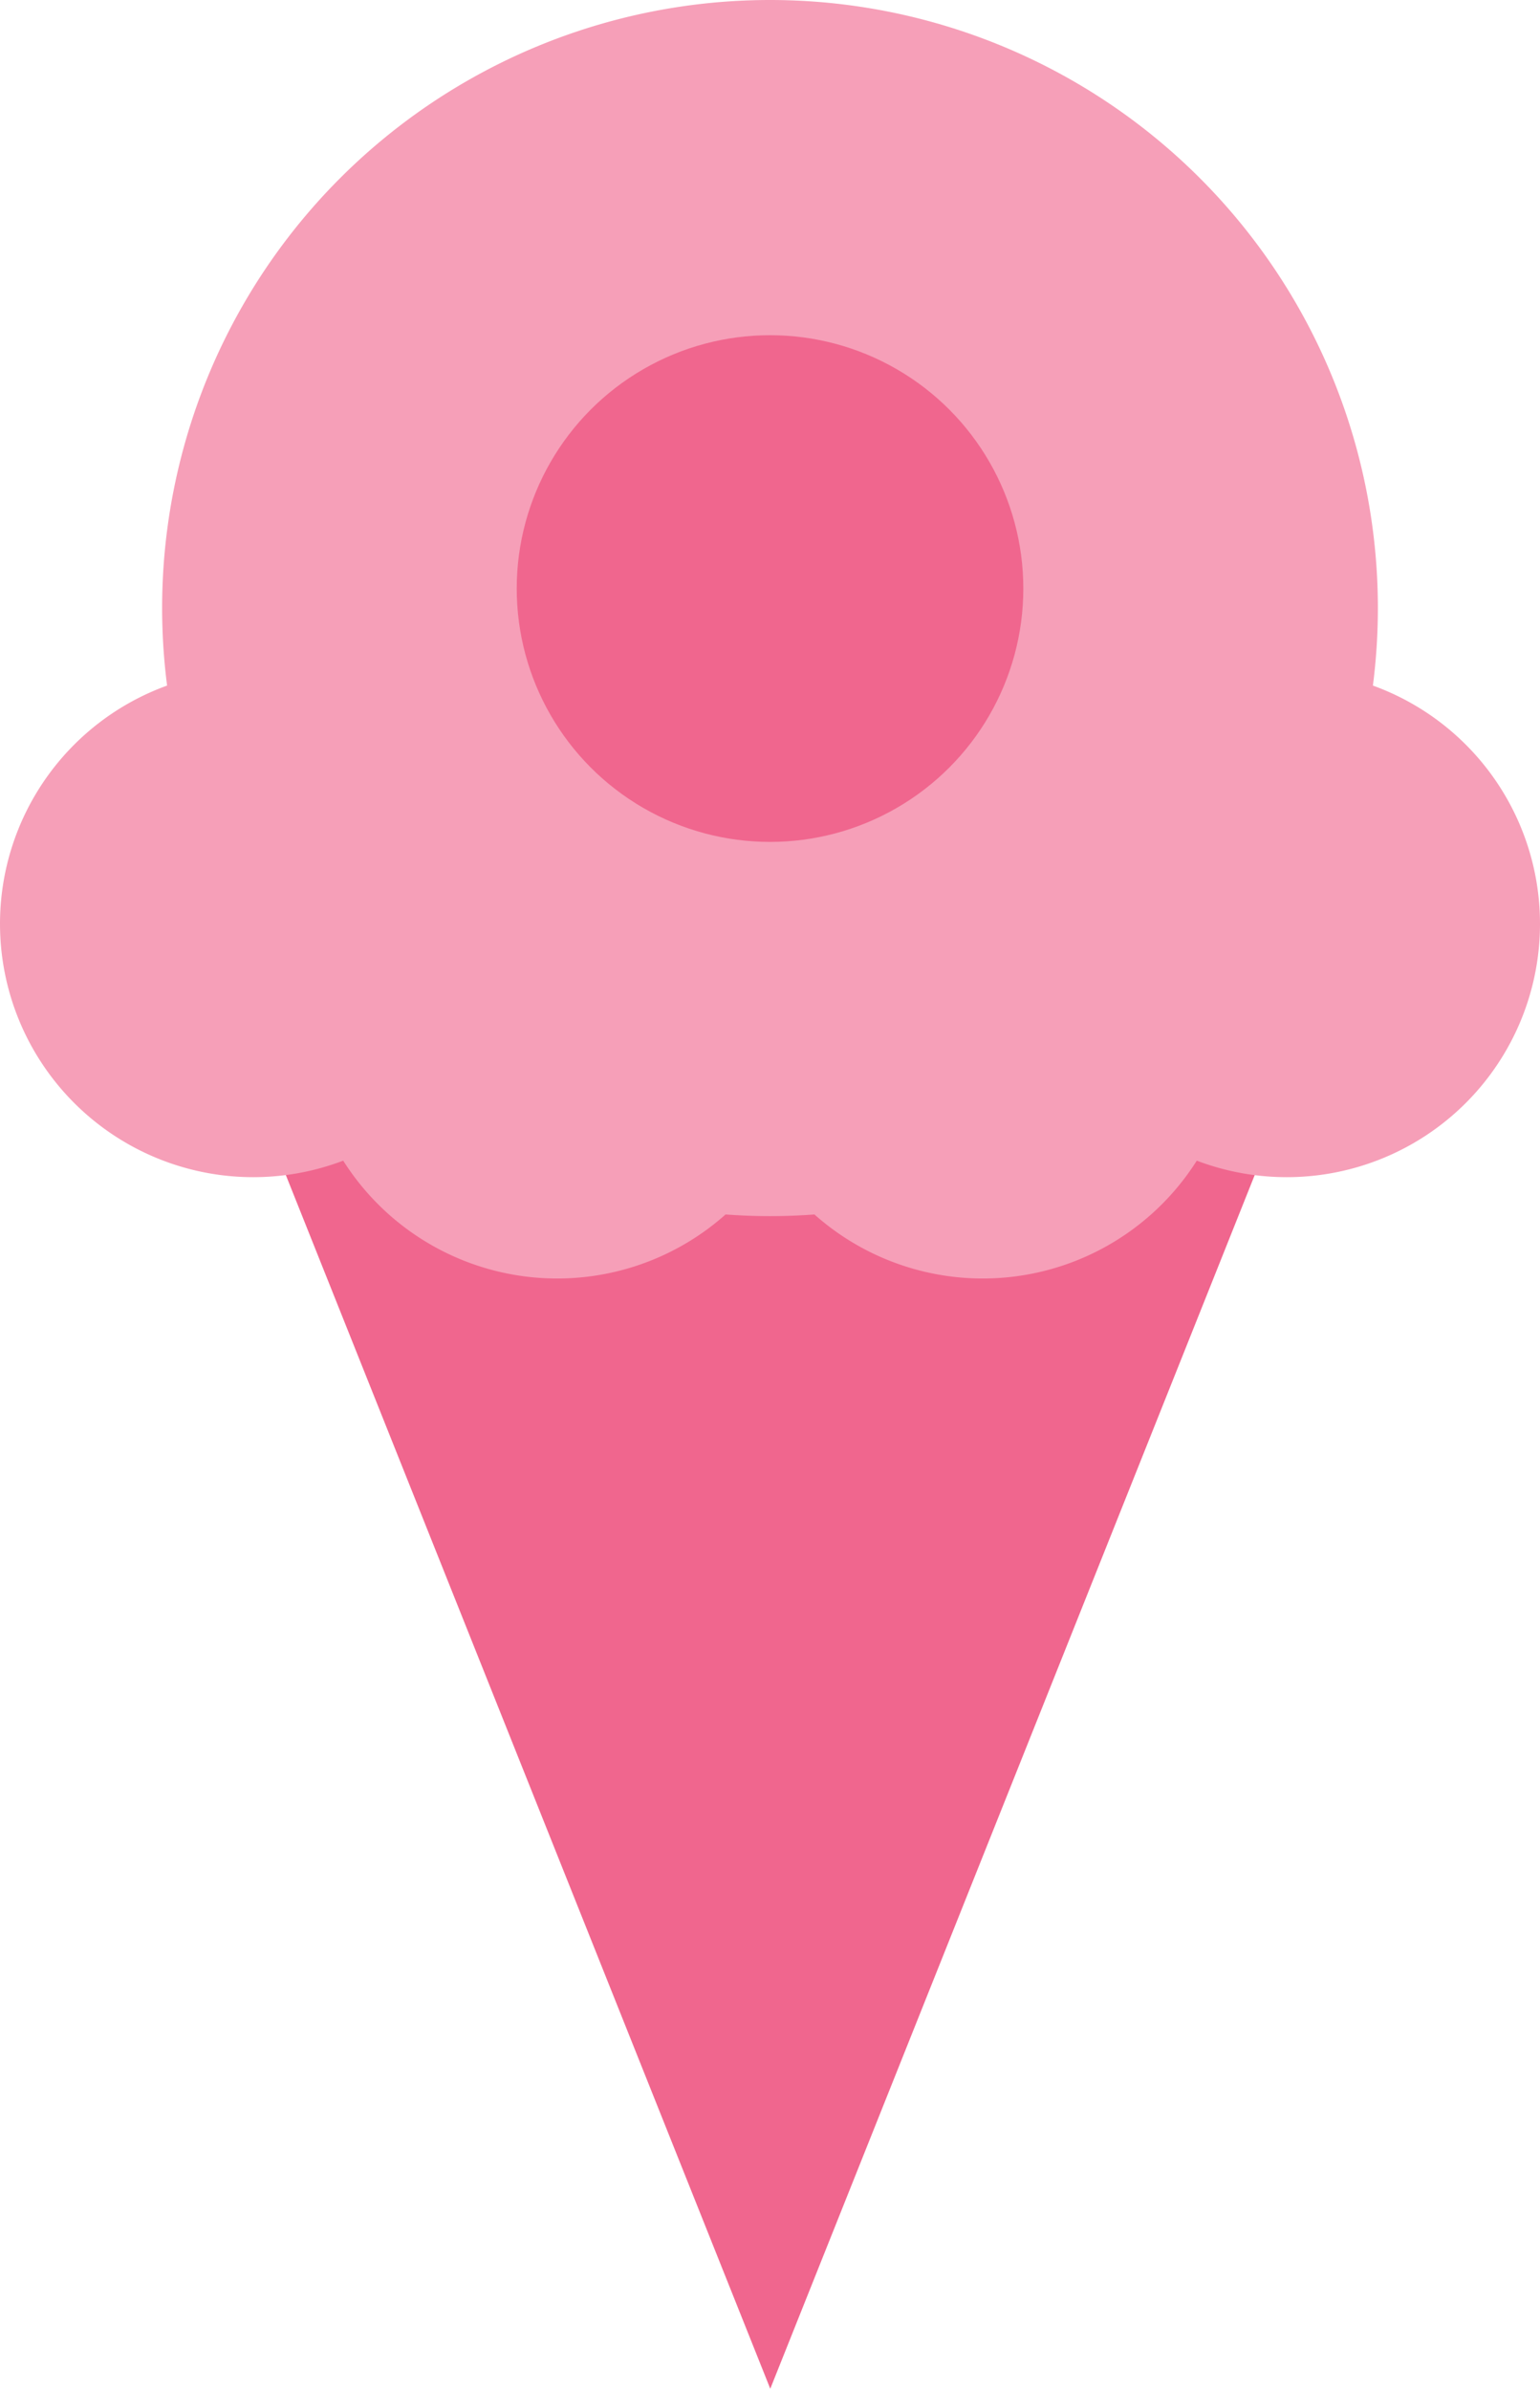
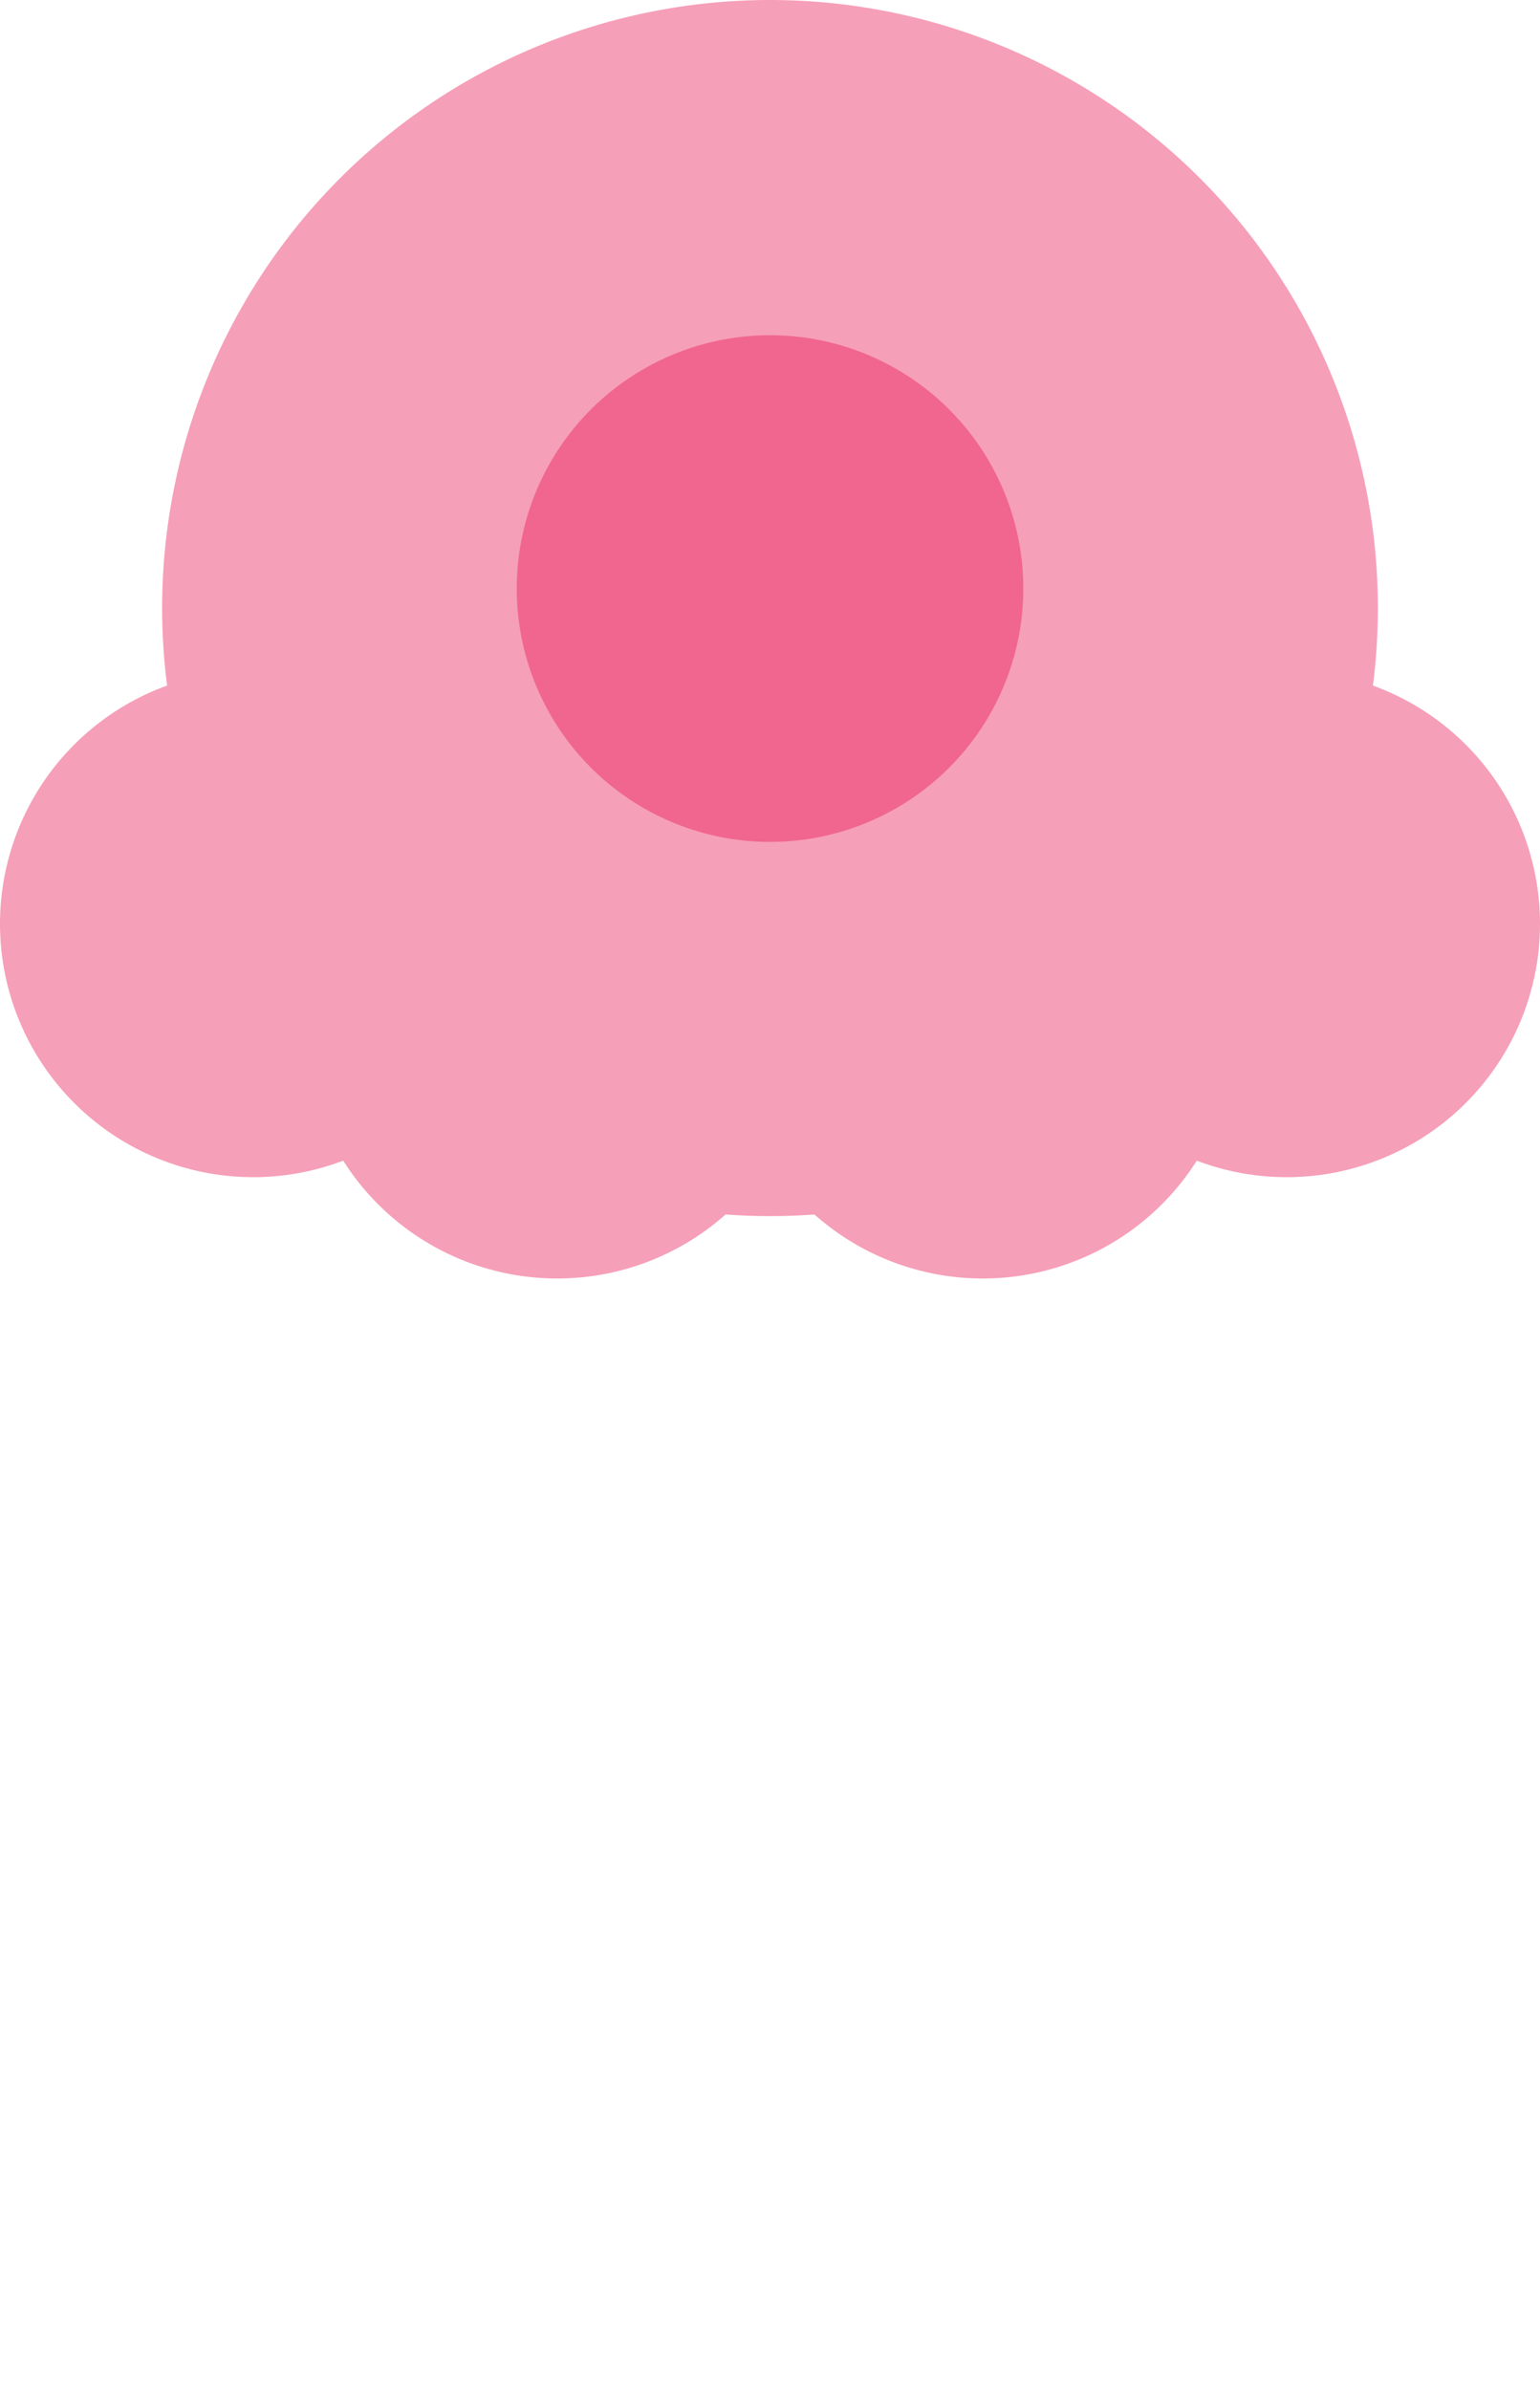
<svg xmlns="http://www.w3.org/2000/svg" xmlns:ns1="http://www.inkscape.org/namespaces/inkscape" xmlns:ns2="http://sodipodi.sourceforge.net/DTD/sodipodi-0.dtd" width="115.998" height="180" viewBox="0 0 30.691 47.625" version="1.1" id="svg8" ns1:version="1.0.2-2 (e86c870879, 2021-01-15)" ns2:docname="ice_cream_locator_marker_2.svg" ns1:export-filename="C:\Users\Merrick Clay\Pictures\marker_2.png" ns1:export-xdpi="22.345177" ns1:export-ydpi="22.345177">
  <defs id="defs2" />
  <ns2:namedview id="base" pagecolor="#ffffff" bordercolor="#666666" borderopacity="1.0" ns1:pageopacity="0.0" ns1:pageshadow="2" ns1:zoom="1.979899" ns1:cx="-89.733557" ns1:cy="92.708088" ns1:document-units="mm" ns1:current-layer="g2063" ns1:document-rotation="0" showgrid="false" ns1:window-width="1920" ns1:window-height="1009" ns1:window-x="-8" ns1:window-y="-8" ns1:window-maximized="1" fit-margin-top="0" fit-margin-left="0" fit-margin-right="0" fit-margin-bottom="0" units="px" />
  <g ns1:label="Layer 1" ns1:groupmode="layer" id="layer1" transform="translate(-40.752,-98.921)">
    <g id="g2063">
-       <path ns2:type="star" style="fill:#f0668e;fill-opacity:1;stroke:#ffffff;stroke-width:0;stroke-linecap:round;stroke-linejoin:round" id="path835" ns2:sides="3" ns2:cx="70.291878" ns2:cy="142.9892" ns2:r1="44.197361" ns2:r2="22.09868" ns2:arg1="1.5707963" ns2:arg2="2.6179939" ns1:flatsided="true" ns1:rounded="0" ns1:randomized="0" ns1:transform-center-y="4.1562629" transform="matrix(0.26,0,0,0.376,37.827,76.134)" d="m 70.292,187.187 -38.276,-66.296 76.552,0 z" />
-       <path id="path849" style="fill:#f69fb8;fill-opacity:1;stroke:#ffffff;stroke-width:0;stroke-linecap:round;stroke-linejoin:round" d="m 56.098,98.921 a 12.115,12.115 0 0 0 -12.115,12.115 12.115,12.115 0 0 0 0.099,1.545 5.048,5.048 0 0 0 -3.33,4.747 5.048,5.048 0 0 0 5.048,5.048 5.048,5.048 0 0 0 1.792,-0.329 5.048,5.048 0 0 0 4.265,2.348 5.048,5.048 0 0 0 3.355,-1.276 12.115,12.115 0 0 0 0.885,0.033 12.115,12.115 0 0 0 0.886,-0.033 5.048,5.048 0 0 0 3.355,1.276 5.048,5.048 0 0 0 4.265,-2.348 5.048,5.048 0 0 0 1.792,0.329 5.048,5.048 0 0 0 5.048,-5.048 5.048,5.048 0 0 0 -3.33,-4.747 12.115,12.115 0 0 0 0.099,-1.545 12.115,12.115 0 0 0 -12.115,-12.115 z" />
+       <path id="path849" style="fill:#f69fb8;fill-opacity:1;stroke:#ffffff;stroke-width:0;stroke-linecap:round;stroke-linejoin:round" d="m 56.098,98.921 a 12.115,12.115 0 0 0 -12.115,12.115 12.115,12.115 0 0 0 0.099,1.545 5.048,5.048 0 0 0 -3.33,4.747 5.048,5.048 0 0 0 5.048,5.048 5.048,5.048 0 0 0 1.792,-0.329 5.048,5.048 0 0 0 4.265,2.348 5.048,5.048 0 0 0 3.355,-1.276 12.115,12.115 0 0 0 0.885,0.033 12.115,12.115 0 0 0 0.886,-0.033 5.048,5.048 0 0 0 3.355,1.276 5.048,5.048 0 0 0 4.265,-2.348 5.048,5.048 0 0 0 1.792,0.329 5.048,5.048 0 0 0 5.048,-5.048 5.048,5.048 0 0 0 -3.33,-4.747 12.115,12.115 0 0 0 0.099,-1.545 12.115,12.115 0 0 0 -12.115,-12.115 " />
      <circle style="fill:#f0668e;fill-opacity:1;stroke:#ffffff;stroke-width:0;stroke-linecap:round;stroke-linejoin:round" id="path911" cx="56.098" cy="110.648" r="5.048" />
    </g>
  </g>
</svg>